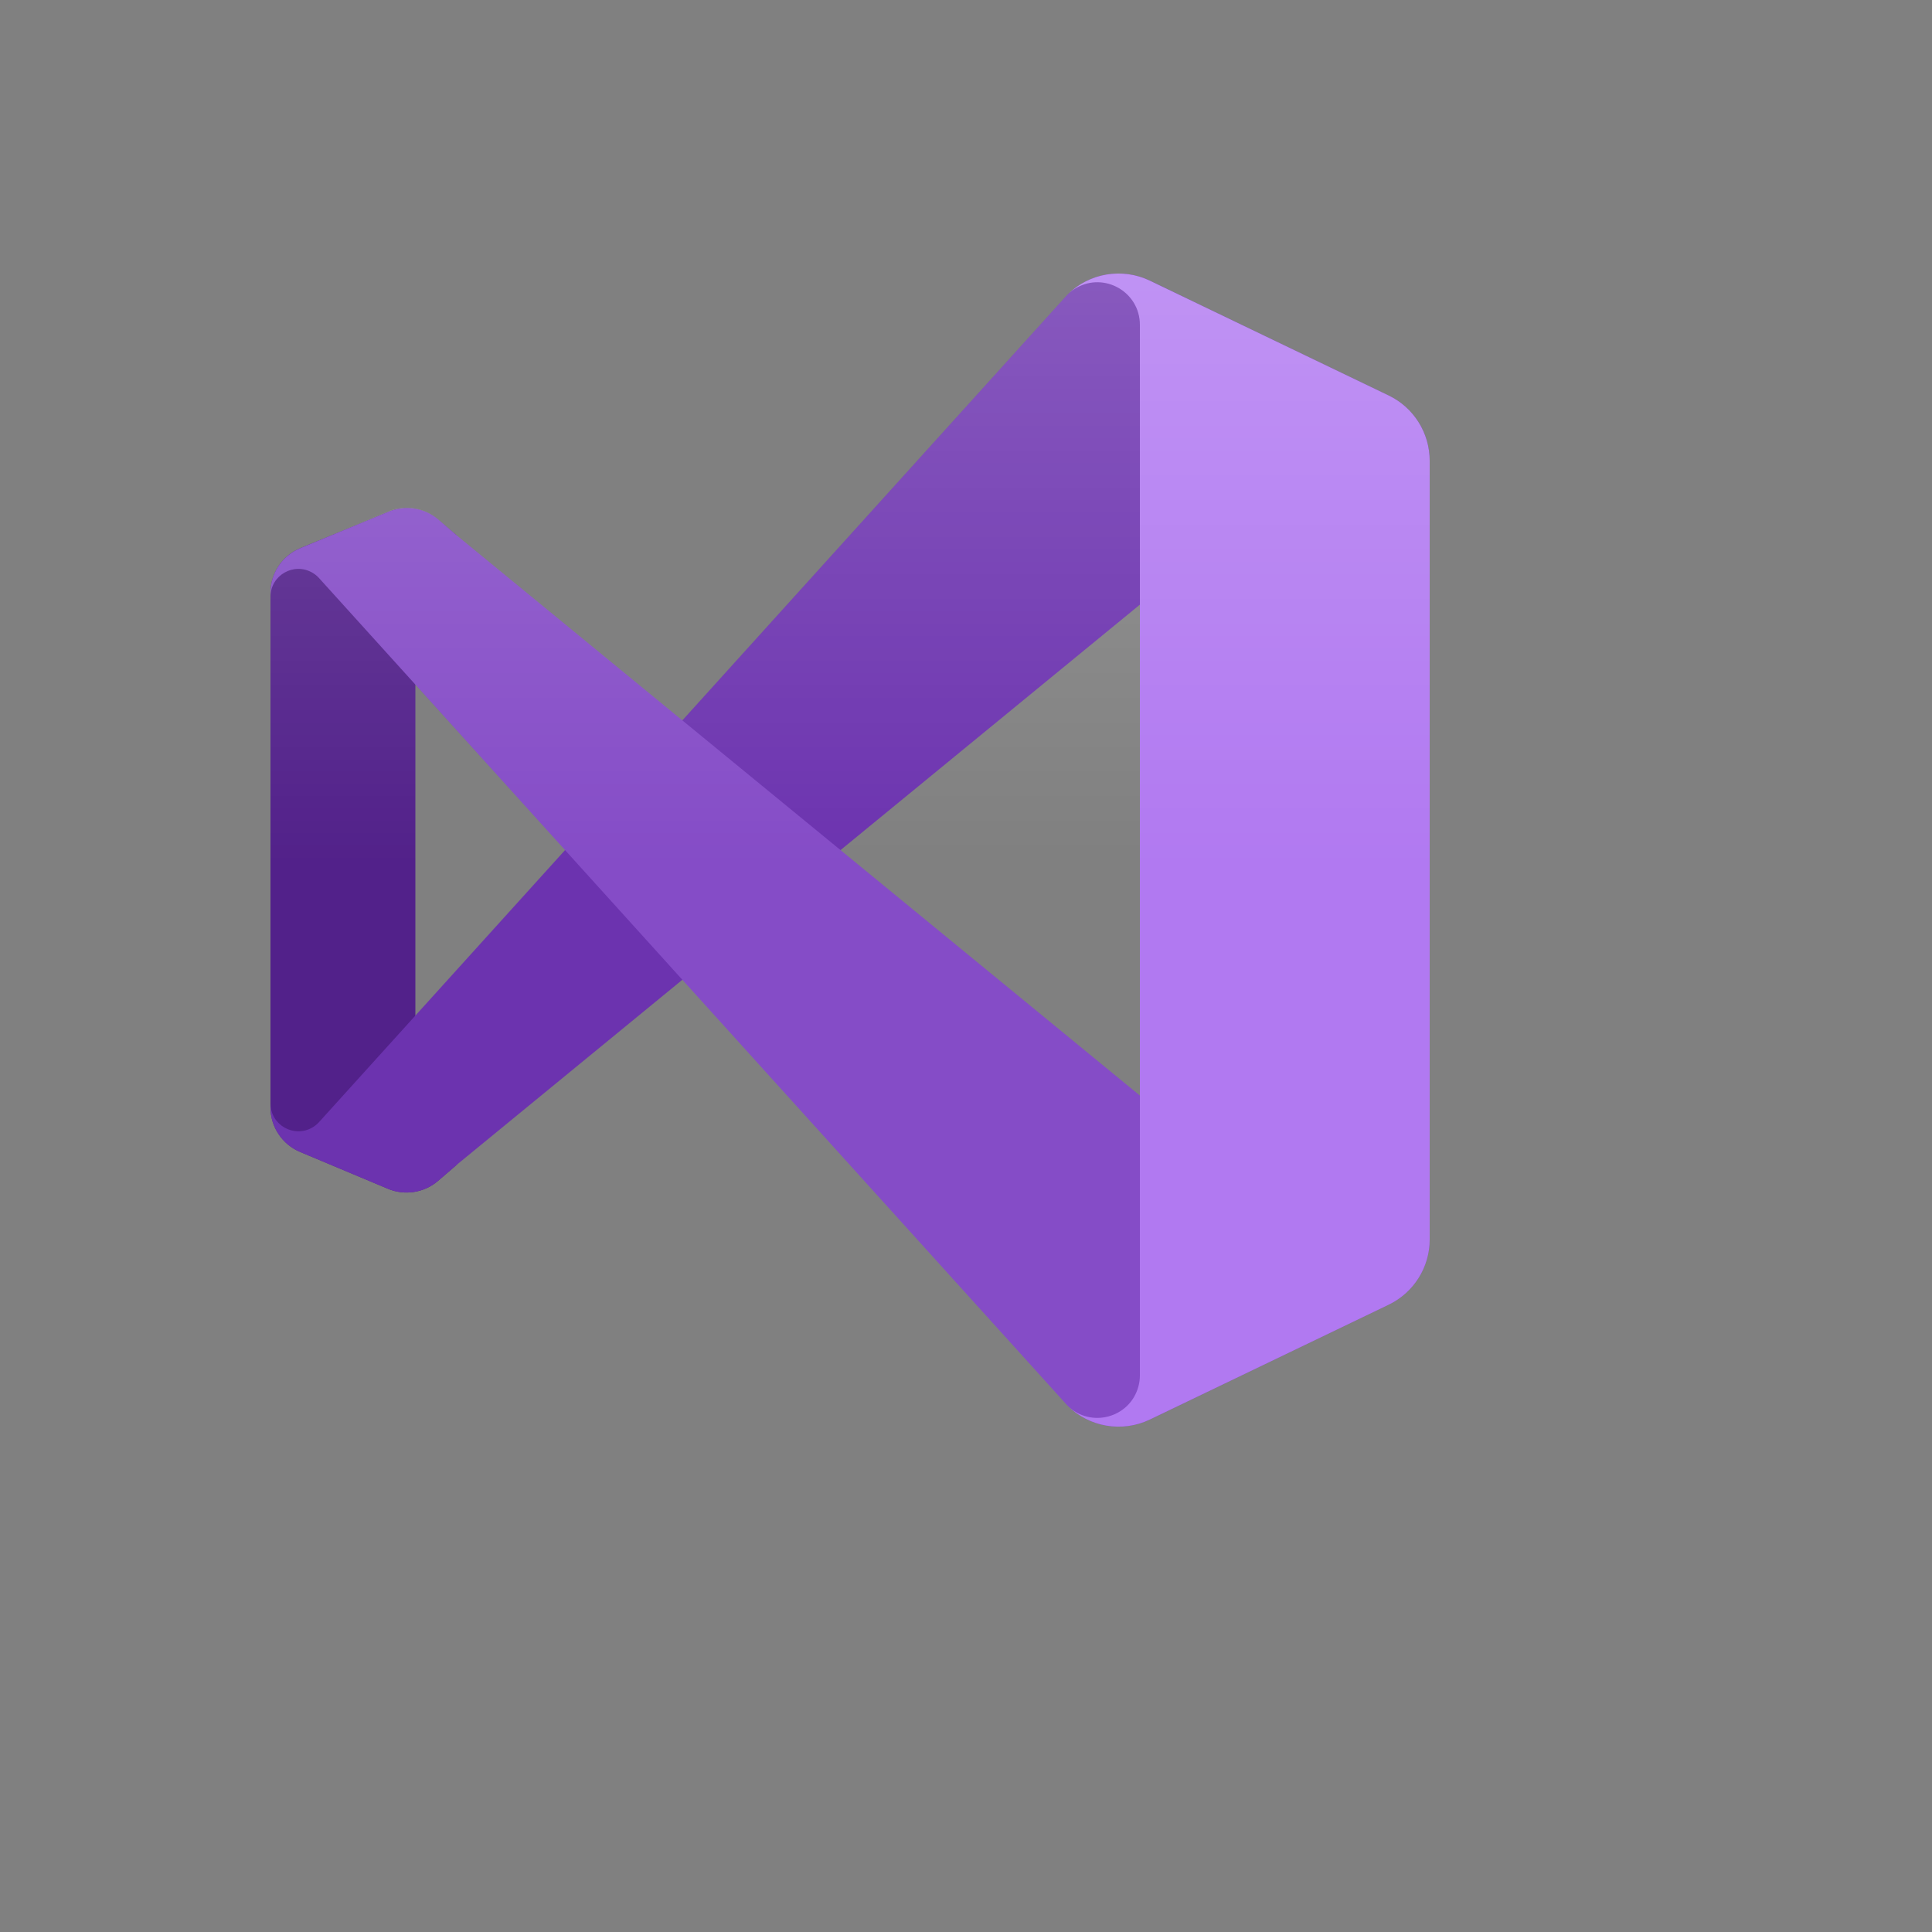
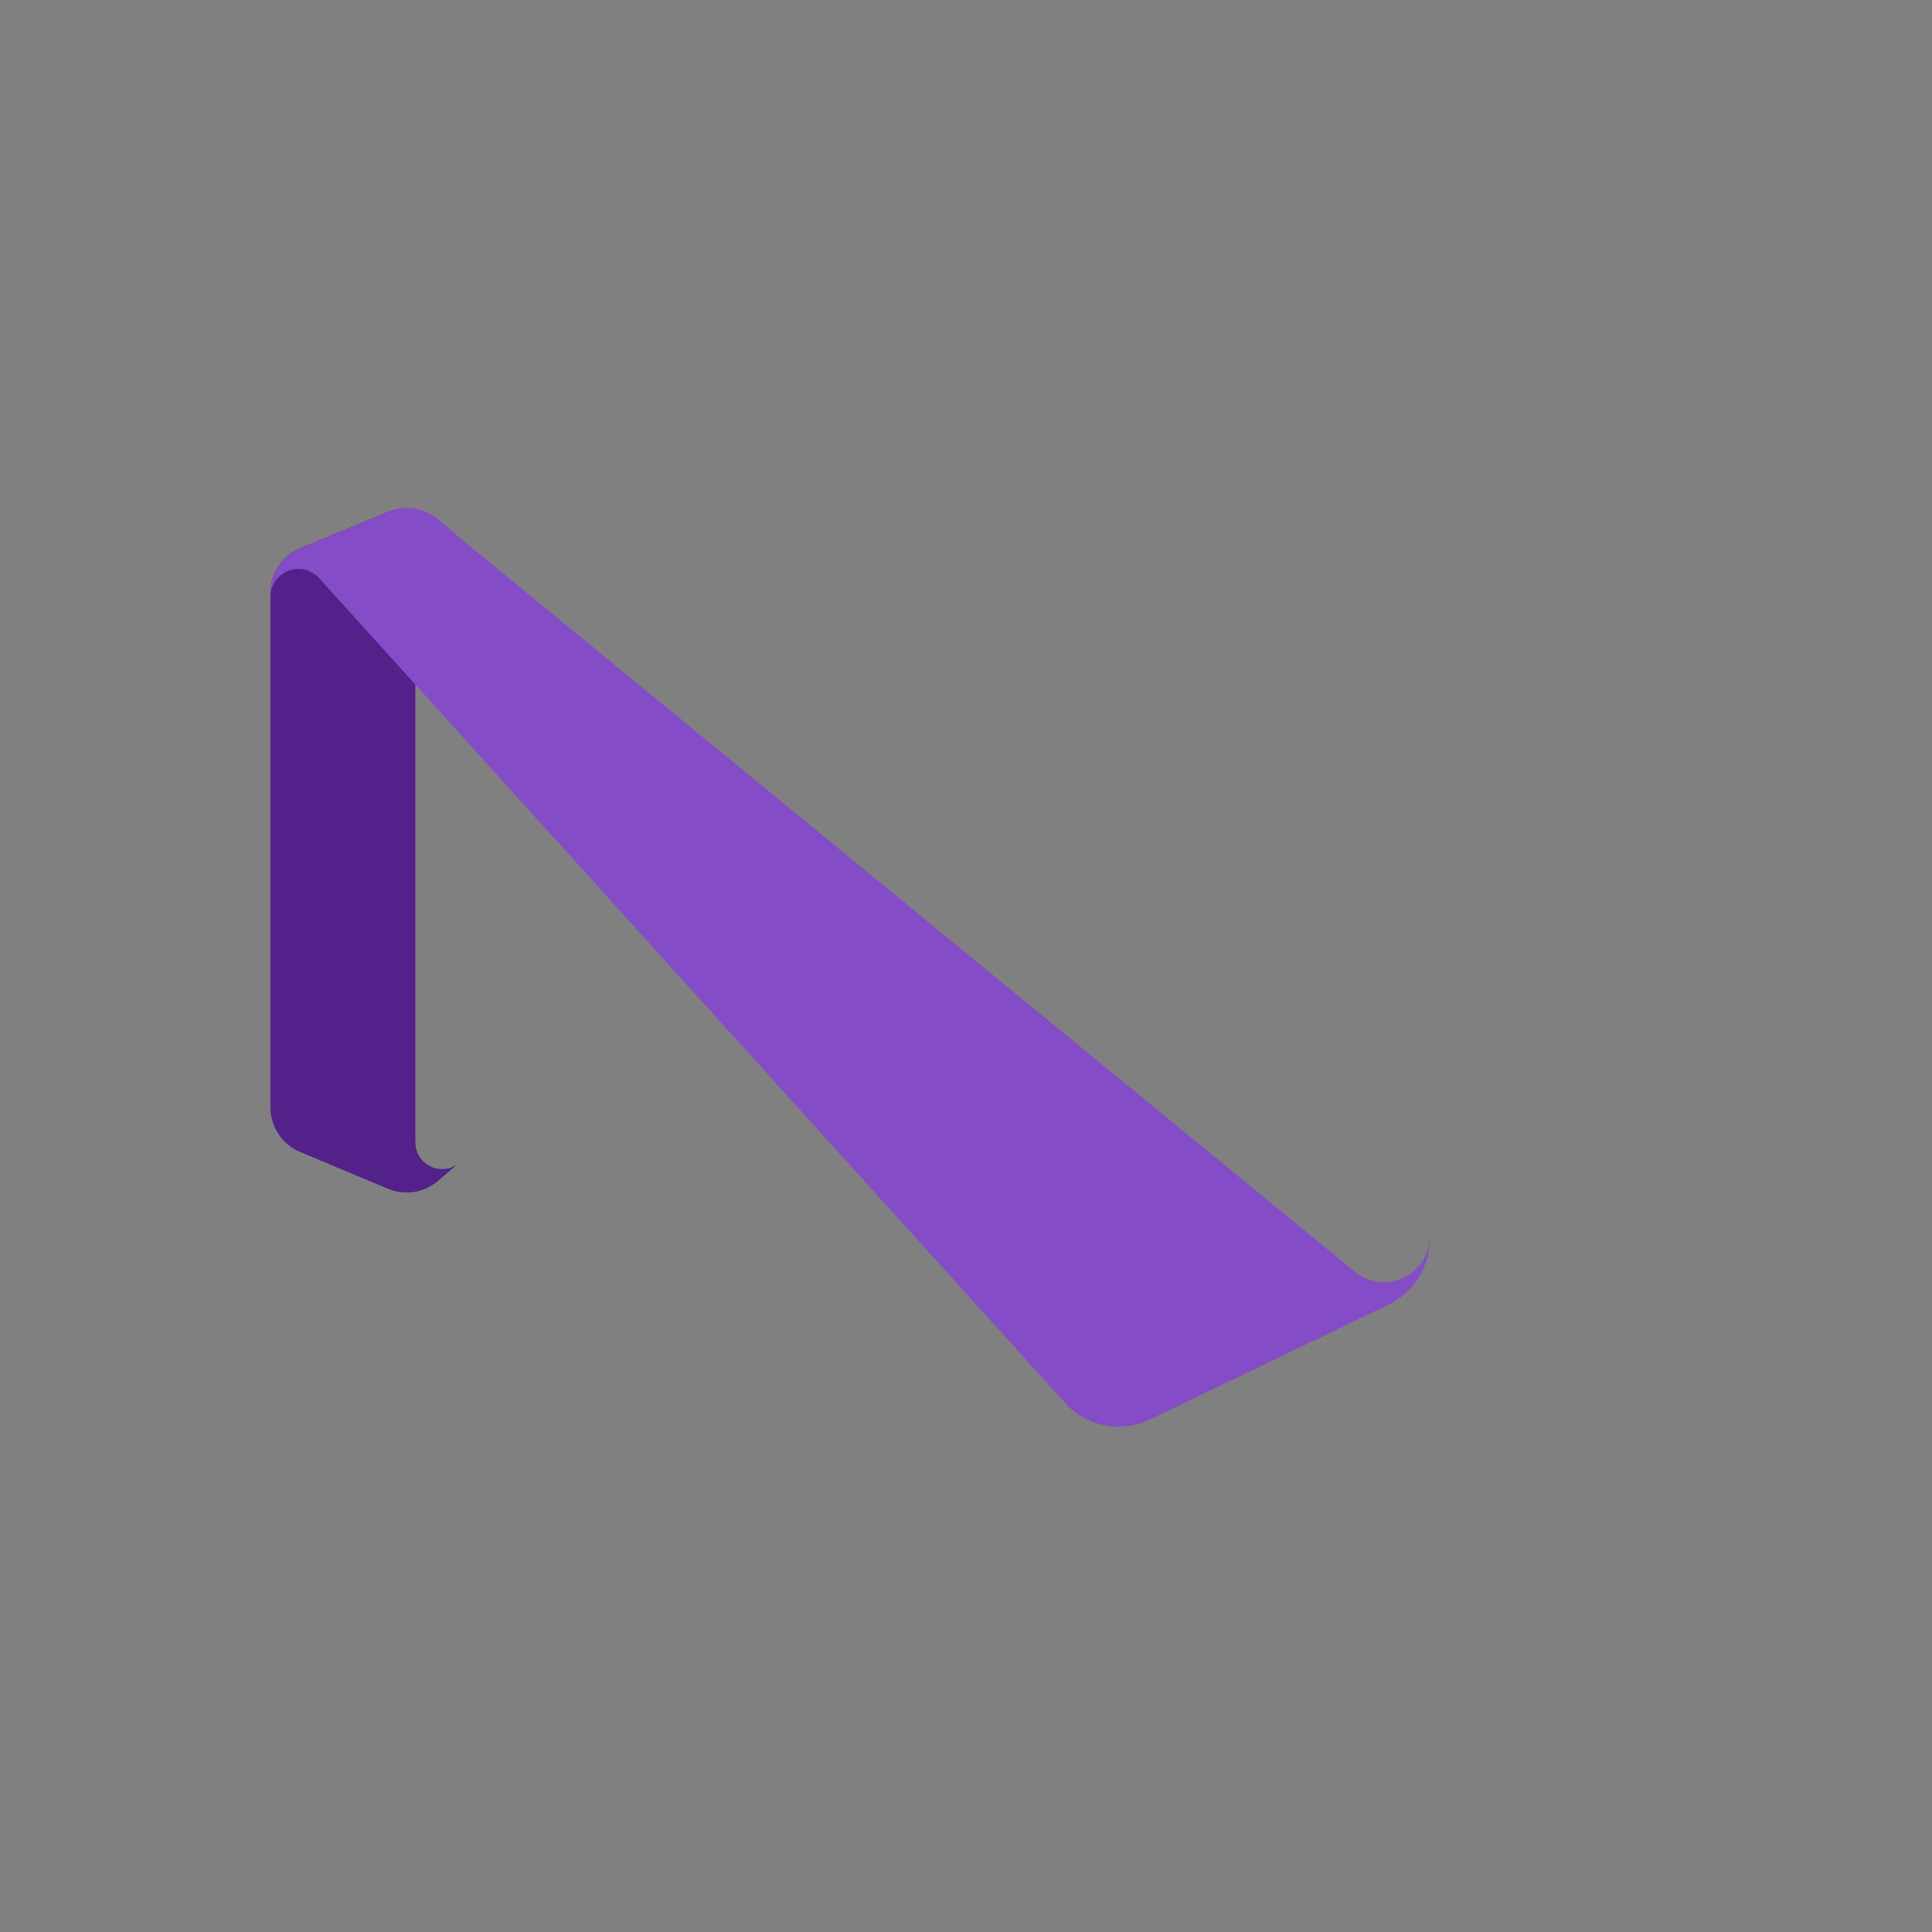
<svg xmlns="http://www.w3.org/2000/svg" version="1.1" width="100%" height="100%" id="svgWorkerArea" viewBox="-25 -25 625 625" style="background: white;">
  <rect x="-25" y="-25" width="625" height="625" fill="#808080" stroke="none" />
  <defs id="defsdoc">
    <pattern id="patternBool" x="0" y="0" width="10" height="10" patternUnits="userSpaceOnUse" patternTransform="rotate(35)">
-       <circle cx="5" cy="5" r="4" style="stroke: none;fill: #ff000070;" />
-     </pattern>
+       </pattern>
    <linearGradient id="a" x1="127.668" x2="127.668" y1=".006" y2="255.335" gradientTransform="scale(1.003 .997)" gradientUnits="userSpaceOnUse">
      <stop offset="0%" stop-color="#FFF" id="stopImp-761866066" />
      <stop offset="100%" stop-color="#FFF" stop-opacity="0" id="stopImp-555994544" />
    </linearGradient>
  </defs>
  <g id="fileImp-956414535" class="cosito">
    <path id="pathImp-414710063" fill="#52218a" class="grouped" d="M116.68 357.035C112.2 360.863 105.947 361.845 100.508 359.575 100.508 359.575 72.109 347.66 72.109 347.66 66.319 345.244 62.535 339.599 62.5 333.325 62.5 333.325 62.5 166.684 62.5 166.684 62.534 160.409 66.318 154.763 72.109 152.348 72.109 152.348 100.508 140.629 100.508 140.629 105.946 138.358 112.2 139.339 116.68 143.167 116.68 143.167 123.046 148.441 123.046 148.441 117.651 144.562 110.08 147.978 109.418 154.59 109.388 154.883 109.374 155.178 109.375 155.472 109.375 155.472 109.375 344.535 109.375 344.535 109.358 351.18 116.541 355.352 122.304 352.045 122.559 351.898 122.807 351.738 123.046 351.566 123.046 351.566 116.68 357.035 116.68 357.035" />
-     <path id="pathImp-426970188" fill="#6c33af" class="grouped" d="M72.109 347.66C66.319 345.244 62.535 339.599 62.5 333.325 62.5 333.325 62.5 332.036 62.5 332.036 62.574 338.981 70.14 343.242 76.118 339.705 76.861 339.266 77.537 338.722 78.126 338.09 78.126 338.09 320.312 70.316 320.312 70.317 327.341 63.323 338.009 61.509 346.954 65.786 346.954 65.786 424.218 102.972 424.218 102.972 432.34 106.877 437.504 115.093 437.5 124.106 437.5 124.106 437.5 125.003 437.5 125.004 437.492 113.608 425.15 106.494 415.285 112.199 414.594 112.599 413.937 113.053 413.32 113.559 413.32 113.559 123.046 351.566 123.046 351.566 123.046 351.566 116.68 357.035 116.68 357.035 112.2 360.863 105.947 361.845 100.508 359.575 100.508 359.575 72.109 347.66 72.109 347.66" />
    <path id="pathImp-356830639" fill="#854cc7" class="grouped" d="M72.109 152.348C66.318 154.763 62.534 160.409 62.5 166.684 62.5 166.684 62.5 167.973 62.5 167.973 62.573 161.027 70.138 156.765 76.117 160.301 76.86 160.741 77.537 161.285 78.126 161.917 78.126 161.917 320.312 429.691 320.312 429.691 327.34 436.685 338.009 438.499 346.954 434.223 346.954 434.223 424.218 397.035 424.218 397.035 432.34 393.13 437.504 384.914 437.5 375.902 437.5 375.902 437.5 375.004 437.5 375.004 437.492 386.4 425.15 393.513 415.285 387.808 414.594 387.409 413.937 386.954 413.32 386.449 413.32 386.449 123.046 148.441 123.046 148.441 123.046 148.441 116.68 142.973 116.68 142.973 112.16 139.21 105.91 138.305 100.508 140.629 100.508 140.629 72.109 152.348 72.109 152.348" />
-     <path id="pathImp-402869023" fill="#b179f1" class="grouped" d="M346.954 434.223C338.009 438.499 327.34 436.685 320.312 429.691 327.825 437.148 340.593 433.676 343.295 423.442 343.594 422.307 343.747 421.138 343.75 419.964 343.75 419.964 343.75 80.121 343.75 80.121 343.785 69.535 332.348 62.882 323.164 68.144 322.123 68.741 321.164 69.471 320.312 70.317 327.341 63.323 338.009 61.509 346.954 65.786 346.954 65.786 424.218 102.934 424.218 102.934 432.34 106.839 437.503 115.054 437.5 124.066 437.5 124.066 437.5 375.941 437.5 375.941 437.504 384.954 432.34 393.17 424.218 397.075 424.218 397.075 346.954 434.223 346.954 434.223" />
-     <path id="pathImp-50853037" fill="url(#a)" fill-opacity=".25" class="grouped" style="fill:url(#a)" d="M331.602 435.941C336.766 437.12 342.178 436.514 346.954 434.223 346.954 434.223 424.218 397.075 424.218 397.075 432.34 393.17 437.504 384.954 437.5 375.941 437.5 375.941 437.5 124.066 437.5 124.066 437.503 115.054 432.34 106.839 424.218 102.934 424.218 102.934 346.954 65.786 346.954 65.786 341.487 63.157 335.214 62.751 329.453 64.652 326.008 65.806 322.879 67.745 320.312 70.317 320.312 70.316 195.782 208.051 195.782 208.051 195.782 208.051 123.046 148.441 123.046 148.441 123.046 148.441 116.68 142.973 116.68 142.973 112.793 139.649 107.526 138.439 102.578 139.731 101.865 139.889 101.17 140.124 100.508 140.434 100.508 140.434 72.109 152.348 72.109 152.348 66.69 154.585 62.98 159.669 62.5 165.512 62.5 165.512 62.5 334.497 62.5 334.497 62.979 340.34 66.689 345.423 72.109 347.66 72.109 347.66 100.508 359.378 100.508 359.378 101.17 359.688 101.865 359.924 102.578 360.082 107.526 361.373 112.793 360.163 116.68 356.84 116.68 356.84 123.046 351.566 123.046 351.566 123.046 351.566 195.782 291.957 195.782 291.957 195.782 291.957 320.312 429.691 320.312 429.691 323.417 432.79 327.328 434.955 331.602 435.941 331.602 435.941 331.602 435.941 331.602 435.941M343.75 170.629C343.75 170.629 246.914 250.004 246.914 250.004 246.914 250.004 343.75 329.378 343.75 329.378 343.75 329.378 343.75 170.629 343.75 170.629M109.375 196.371C109.375 196.371 157.851 250.004 157.851 250.004 157.851 250.004 109.375 303.637 109.375 303.637 109.375 303.637 109.375 196.371 109.375 196.371" />
  </g>
</svg>